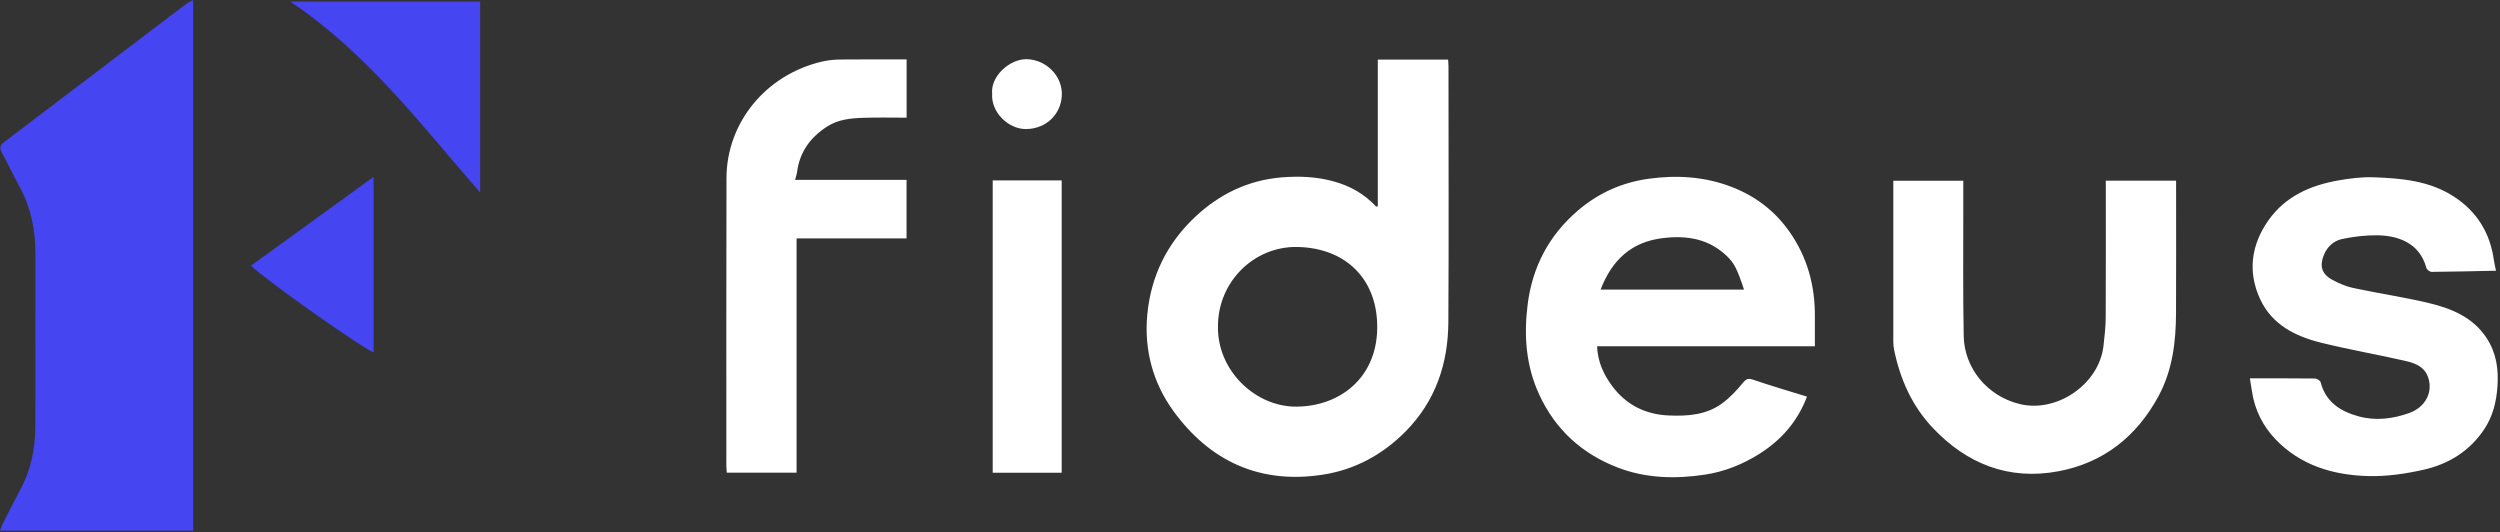
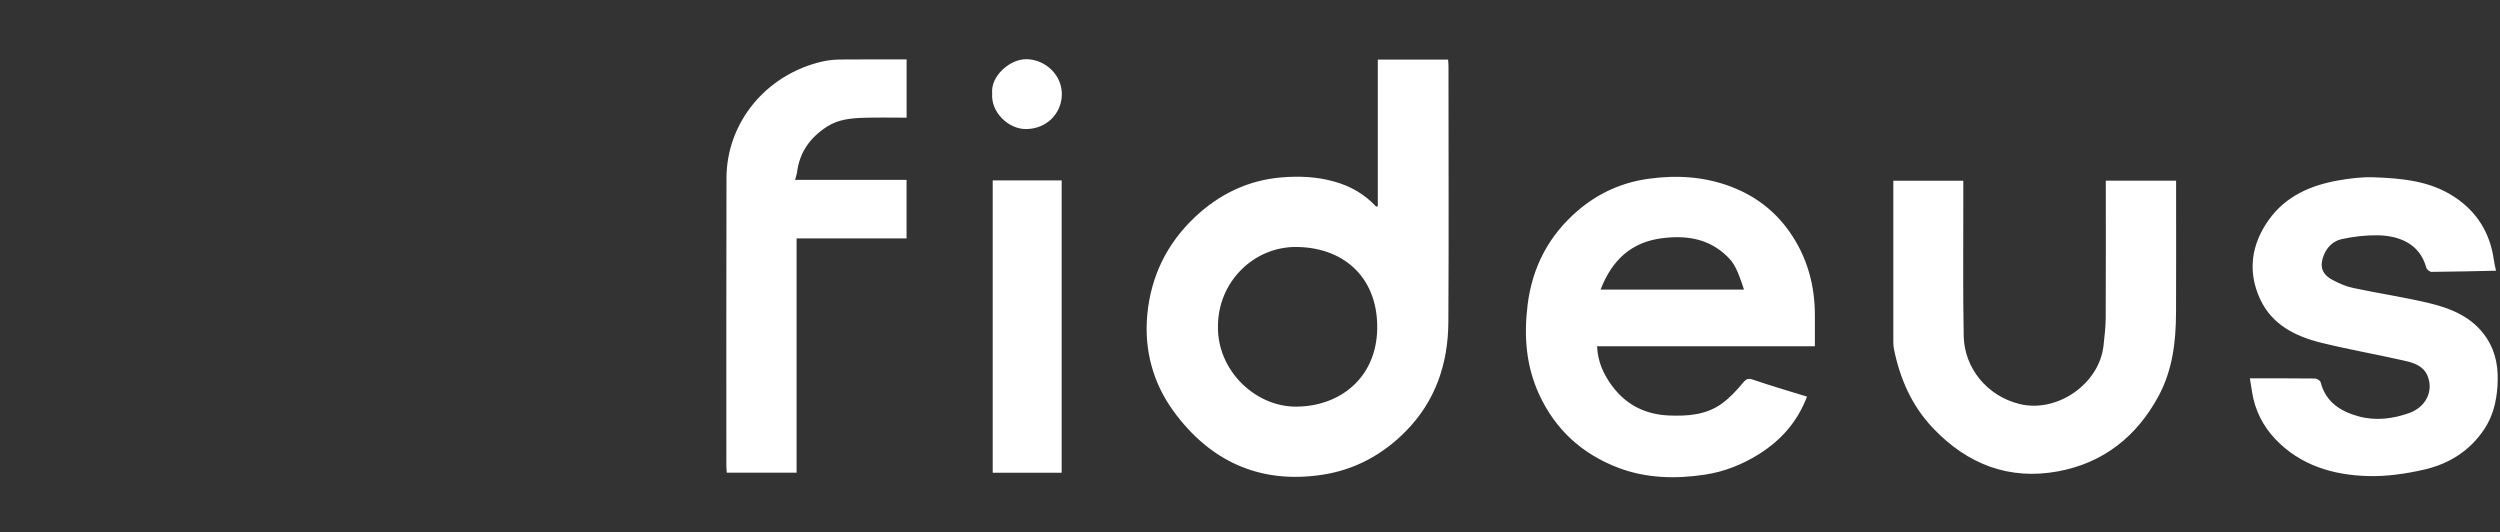
<svg xmlns="http://www.w3.org/2000/svg" width="775" height="165" viewBox="0 0 775 165" fill="none">
  <rect x="0" y="0" width="775" height="165" fill="#333333" stroke="none" />
  <g clip-path="url(#clip0_27_6)">
-     <path d="M59.88 0V164.5H0C0.29 163.76 0.49 163.08 0.81 162.45C2.58 158.97 4.31 155.47 6.17 152.04C9.54 145.86 10.94 139.22 10.95 132.25C10.97 114.29 10.95 96.33 10.96 78.37C10.96 71.12 9.55 64.24 6.03 57.83C4.12 54.33 2.42 50.72 0.53 47.21C-0.21 45.84 0.03 44.99 1.25 44.06C20.09 29.79 38.9 15.48 57.73 1.2C58.23 0.82 58.84 0.57 59.88 0ZM90 0.5C113.94 16.56 130.62 38.79 148.85 59.69V0.5H90ZM115.82 54.83C102.84 64.22 90.35 73.26 77.79 82.36C82.8 87.19 113.97 109.09 115.82 109.17V54.84V54.83Z" fill="#4545F2" />
    <path d="M427.12 63.95V18.47H448.91C448.95 19.13 449.03 19.84 449.03 20.55C449.03 46.99 449.15 73.44 448.99 99.88C448.91 112.72 445.02 124.32 435.81 133.67C428.63 140.96 419.96 145.67 409.81 147.19C390.43 150.1 375.03 142.93 363.75 127.41C357.41 118.69 354.64 108.42 355.66 97.54C356.77 85.67 361.72 75.51 370.46 67.27C378.05 60.12 387.03 55.82 397.4 54.98C402.76 54.55 408.17 54.76 413.54 56.26C418.71 57.7 423 60.18 426.6 64.04C426.78 64.01 426.96 63.98 427.14 63.95H427.12ZM377.57 101.07C377.26 114.74 389.09 126.18 401.94 126.06C415.43 125.93 426.56 117.17 426.93 102.17C427.31 86.88 417.47 76.85 402.16 76.56C388.7 76.31 377.58 87.4 377.57 101.07ZM560.17 122.94C557.21 130.75 552.15 136.44 545.39 140.71C540.22 143.97 534.57 146.22 528.59 147.13C519.51 148.51 510.37 148.32 501.65 145C490.45 140.73 482.16 133.2 477.12 122.24C473.04 113.36 472.37 104.05 473.56 94.48C475.02 82.73 480.17 72.95 489.17 65.25C495.5 59.83 502.86 56.54 511.12 55.41C519.76 54.23 528.24 54.71 536.54 57.84C544.03 60.67 550.07 65.25 554.65 71.71C560.28 79.65 562.71 88.62 562.61 98.32C562.58 101.26 562.61 104.2 562.61 107.34H495.1C495.27 112.12 497.12 116.09 499.74 119.63C504.09 125.5 510.05 128.5 517.4 128.8C523.16 129.04 528.82 128.63 533.65 125.2C536.15 123.42 538.32 121.08 540.29 118.7C541.34 117.43 541.93 117.19 543.5 117.72C548.99 119.6 554.58 121.22 560.19 122.96L560.17 122.94ZM540.64 89.77C538.56 83.48 537.63 81.58 535.33 79.38C529.74 74.03 523.02 72.92 515.57 73.8C505.6 74.97 499.68 80.73 496.18 89.77H540.64ZM698.12 121.4C698.98 127.09 701.51 132.1 705.4 136.17C713.14 144.28 723.27 147.28 734.08 147.58C739.84 147.74 745.75 146.88 751.39 145.6C759.12 143.85 765.67 139.79 770.15 133C772.78 129.02 773.87 124.62 774.21 119.83C774.59 114.42 773.86 109.44 770.92 104.9C766.64 98.29 759.83 95.56 752.63 93.87C744.96 92.07 737.15 90.91 729.44 89.26C727.18 88.78 724.95 87.8 722.91 86.68C719.68 84.91 719.03 82.38 720.4 79.04C721.46 76.43 723.46 74.65 725.99 74.11C729.57 73.34 733.3 72.9 736.95 72.94C743.04 73.01 750.02 75.08 752.16 83.01C752.31 83.56 753.22 84.29 753.78 84.28C760.38 84.23 766.98 84.06 773.76 83.92C773.49 82.6 773.24 81.65 773.11 80.69C771.96 72.26 767.89 65.63 760.75 60.97C753.18 56.03 744.51 55.27 735.83 54.96C732.17 54.83 728.43 55.3 724.8 55.94C716.21 57.47 708.5 60.86 703.28 68.21C697.85 75.86 696.69 84.28 700.69 92.83C704.35 100.65 711.56 104.26 719.5 106.23C728.1 108.36 736.84 109.87 745.48 111.84C748.33 112.49 751.3 113.44 752.56 116.56C754.44 121.21 752.07 126.18 746.85 128.04C741.77 129.85 736.46 130.52 731.17 129.07C725.55 127.53 720.97 124.65 719.39 118.48C719.26 117.97 718.25 117.35 717.65 117.34C711.08 117.26 704.5 117.29 697.47 117.29C697.72 118.86 697.93 120.13 698.12 121.4ZM586.93 56.03C586.93 72.02 586.93 87.82 586.93 103.61C586.93 105.18 586.84 106.8 587.15 108.33C589.02 117.46 592.65 125.75 599.15 132.63C609.79 143.89 622.8 148.96 638.09 146.1C652.07 143.49 662.39 135.31 669.16 122.76C673.5 114.7 674.53 105.94 674.57 97C674.63 84.2 674.59 71.39 674.59 58.59V56H652.8C652.8 70.21 652.84 84.26 652.77 98.3C652.76 101.25 652.42 104.21 652.09 107.15C650.78 119.08 637.65 128.08 626.09 125.25C615.91 122.76 608.95 114 608.75 104.23C608.49 91.1 608.64 77.96 608.62 64.82C608.62 61.92 608.62 59.03 608.62 56.03H586.92H586.93ZM260.56 18.45C258.68 18.47 256.75 18.65 254.92 19.07C237.44 23.09 225.25 38.03 225.21 55.18C225.13 84.95 225.17 114.71 225.17 144.48C225.17 145.19 225.26 145.9 225.31 146.53H246.94V73.91H281.03V55.76H246.47C246.74 54.74 247 54.05 247.09 53.34C247.89 47.14 251.16 42.62 256.36 39.26C259.84 37.01 263.7 36.65 267.61 36.52C272.07 36.37 276.54 36.48 281.05 36.48V18.42C274.05 18.42 267.3 18.38 260.56 18.45ZM307.74 146.54H329.12V55.93H307.74V146.54ZM318.13 40.01C324.27 39.92 328.84 35.52 329.16 29.7C329.5 23.4 324.05 18.31 318.03 18.35C312.93 18.39 307.04 23.68 307.57 28.99C307.15 34.85 312.67 40.09 318.14 40.01H318.13Z" fill="white" />
  </g>
  <defs>
    <clipPath id="clip0_27_6">
      <rect width="774.3" height="164.5" fill="white" />
    </clipPath>
  </defs>
</svg>